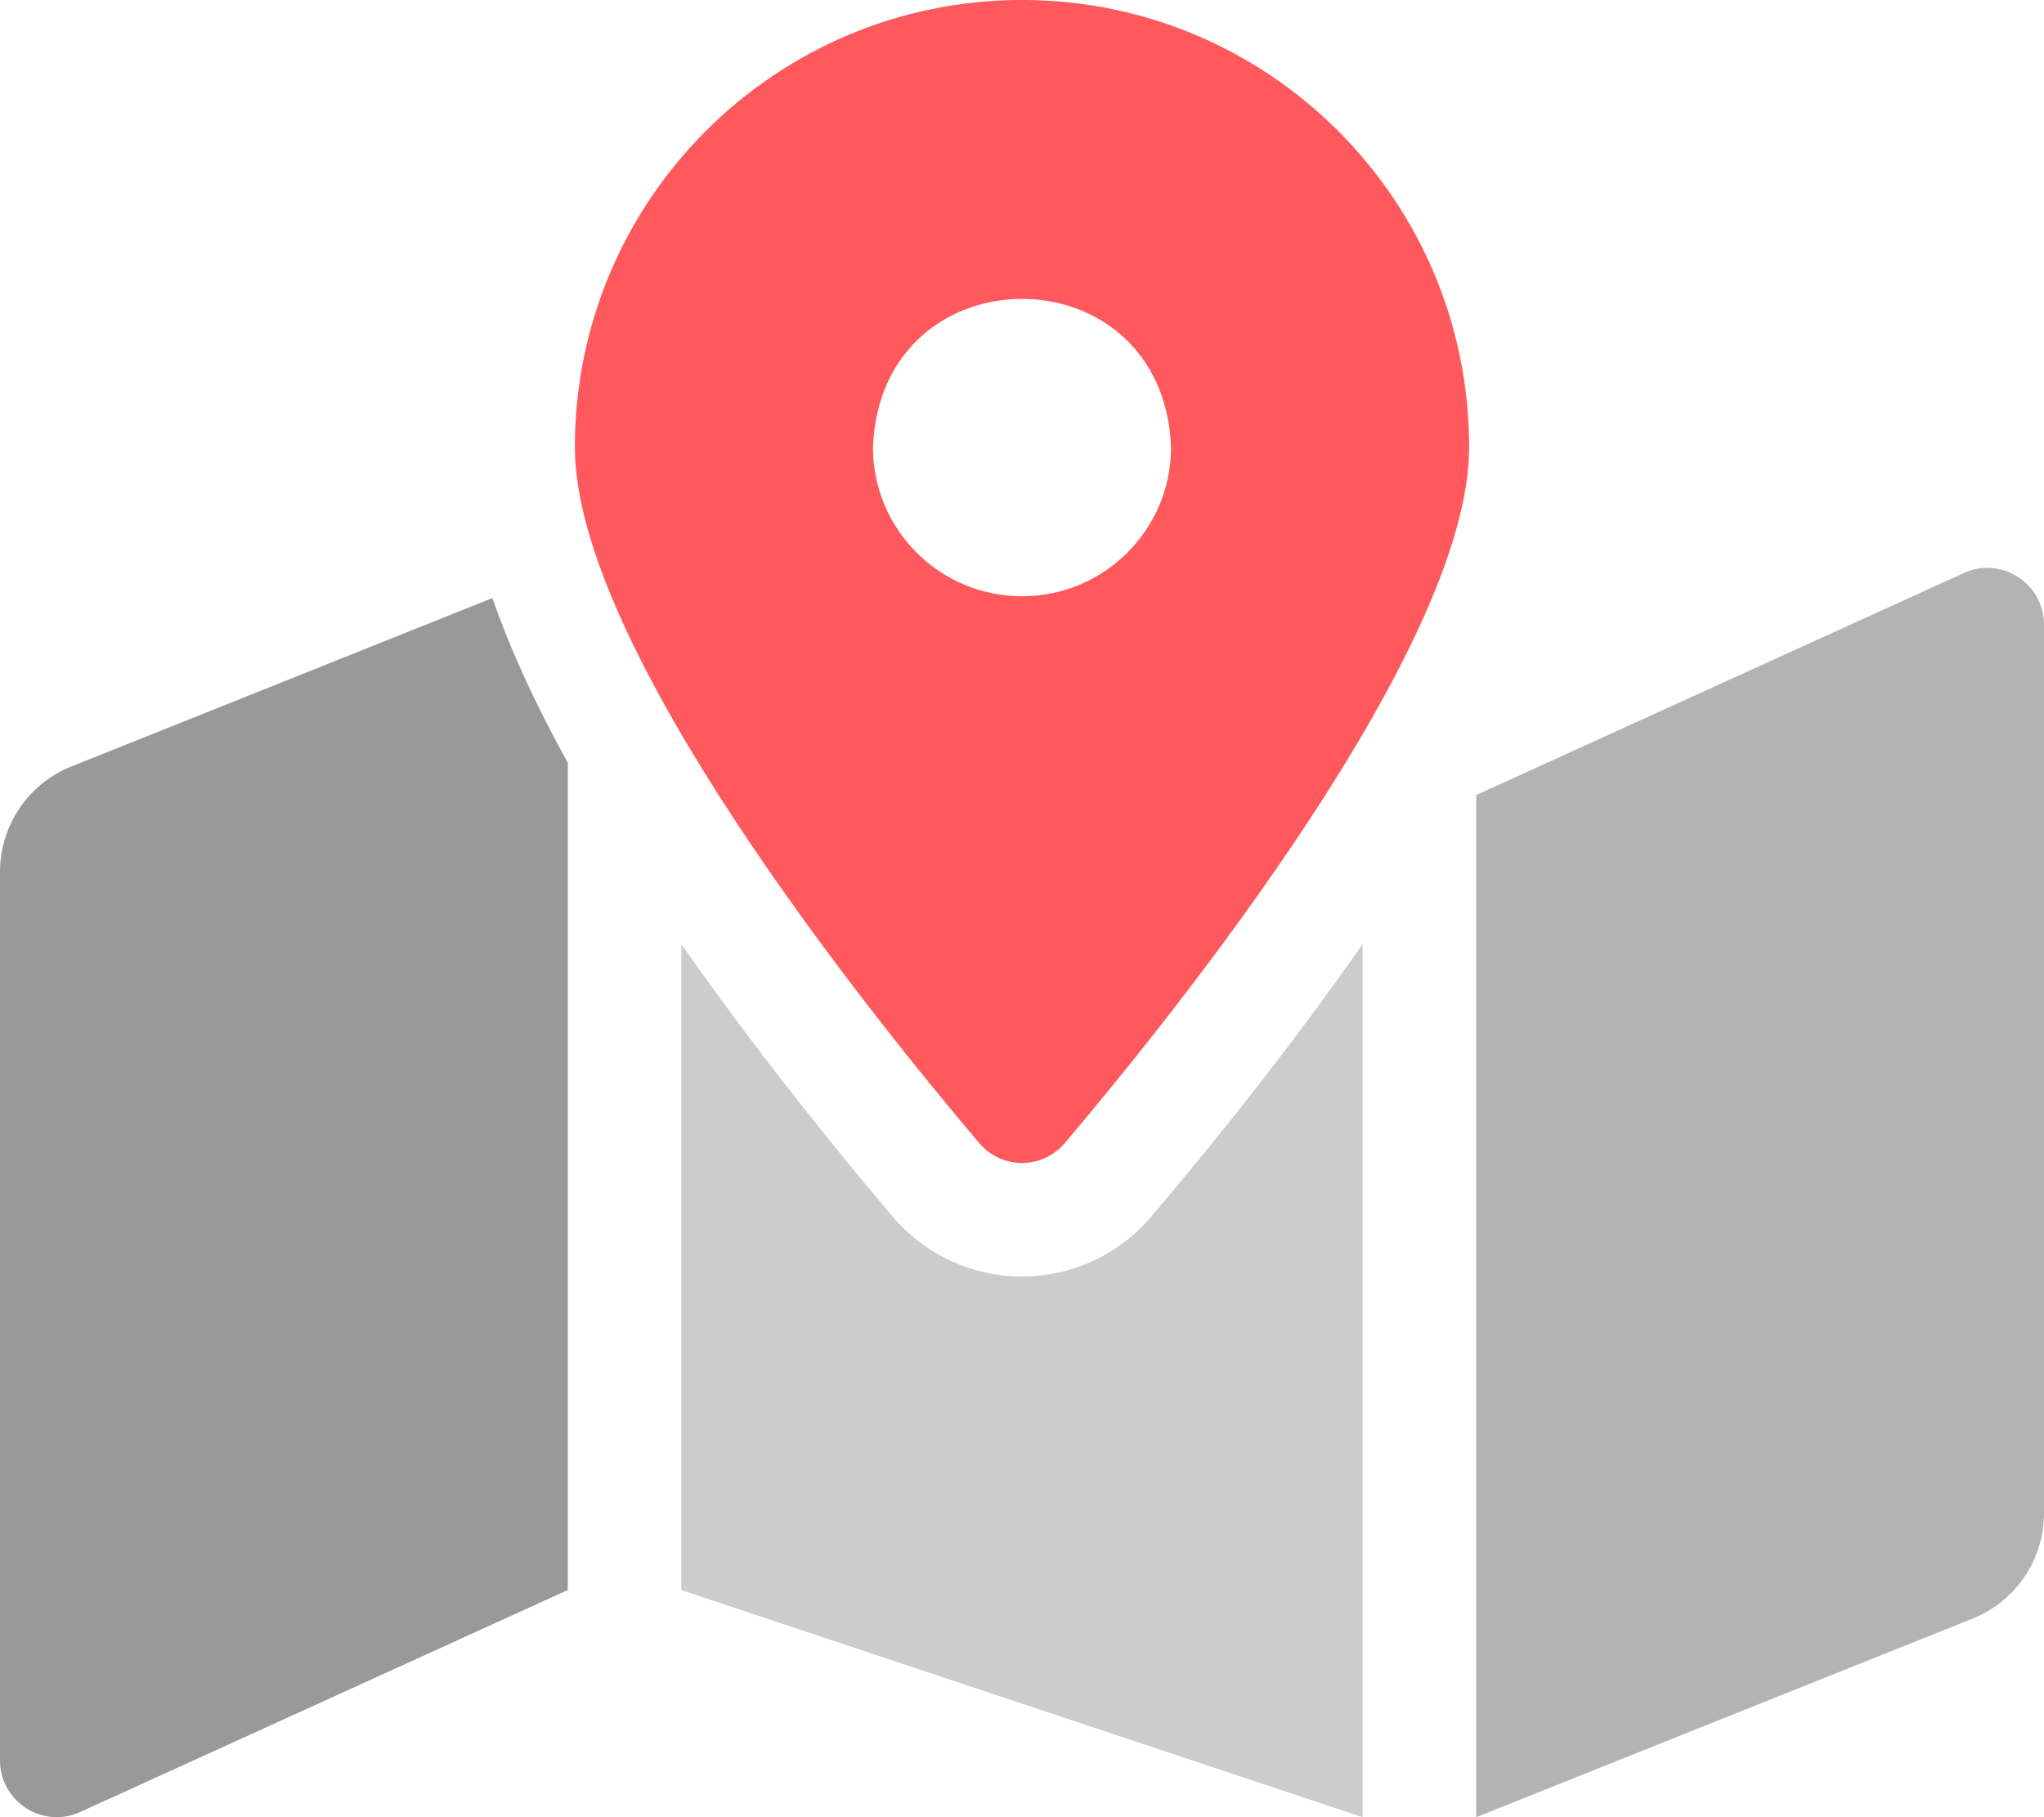
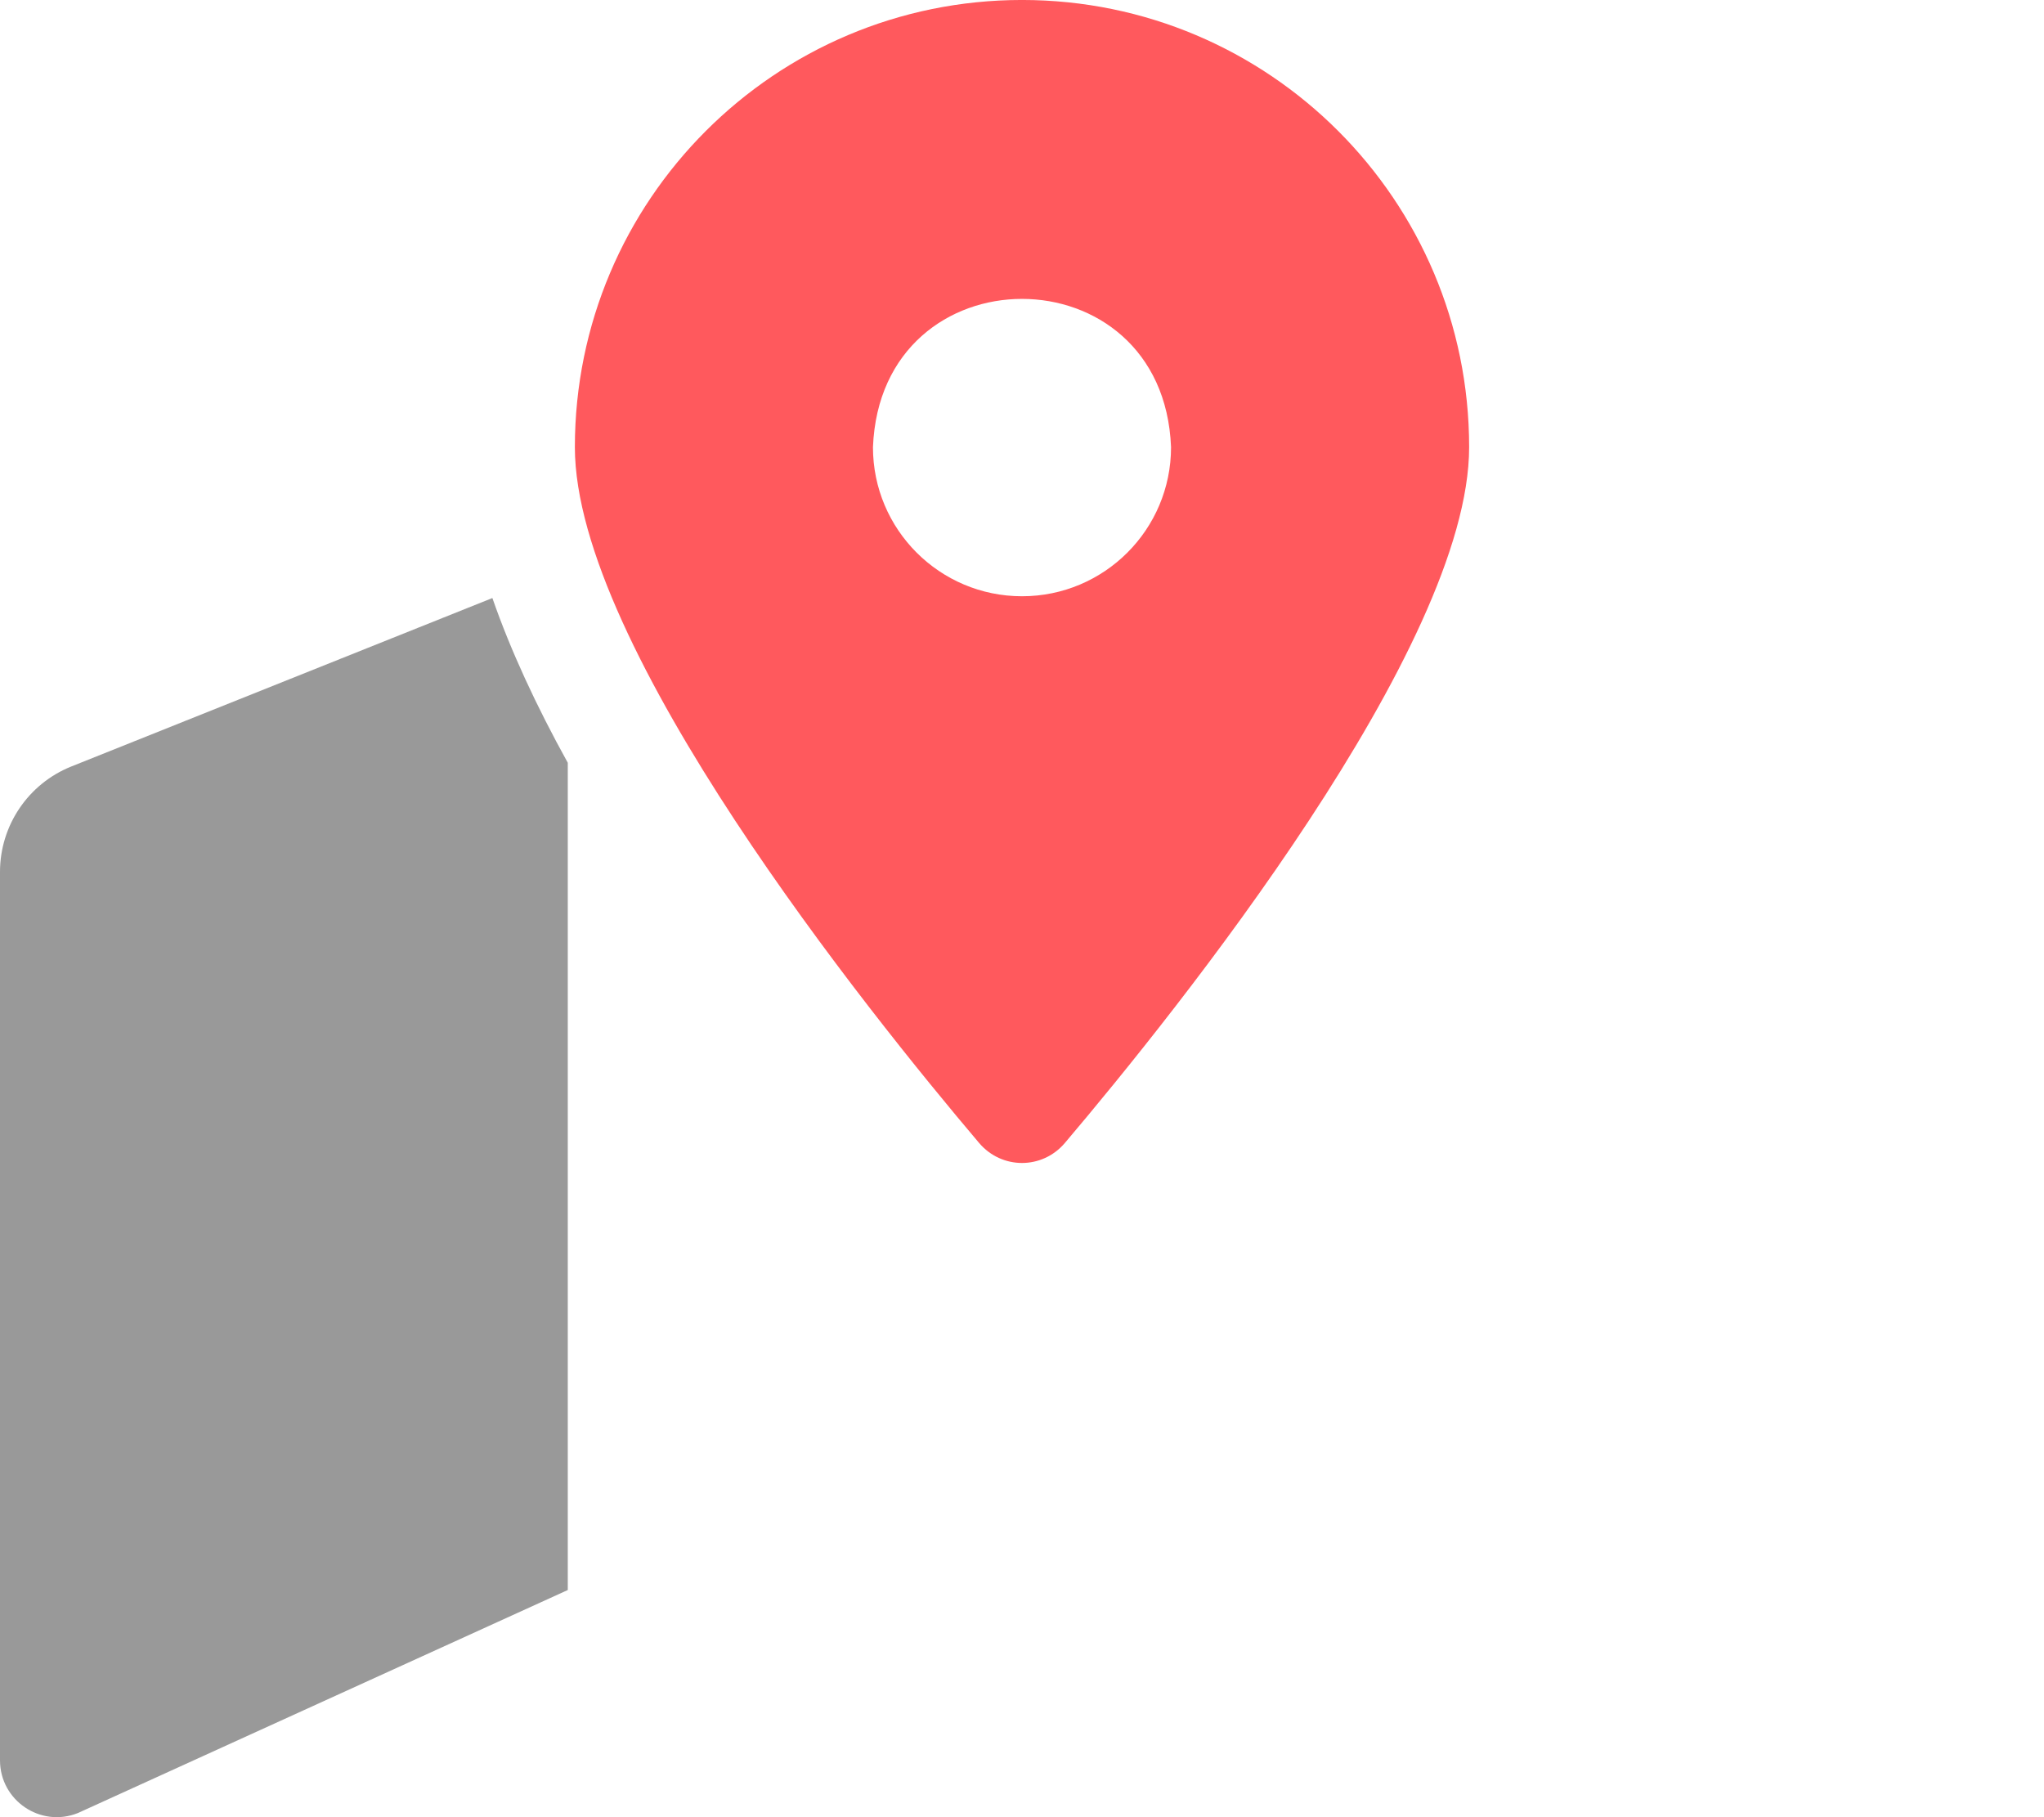
<svg xmlns="http://www.w3.org/2000/svg" height="337.4" preserveAspectRatio="xMidYMid meet" version="1.0" viewBox="0.0 -0.0 379.6 337.4" width="379.6" zoomAndPan="magnify">
  <defs>
    <clipPath id="a">
      <path d="M 0 111 L 106 111 L 106 337.422 L 0 337.422 Z M 0 111" />
    </clipPath>
    <clipPath id="b">
-       <path d="M 126 175 L 254 175 L 254 337.422 L 126 337.422 Z M 126 175" />
-     </clipPath>
+       </clipPath>
    <clipPath id="c">
-       <path d="M 274 105 L 379.602 105 L 379.602 337.422 L 274 337.422 Z M 274 105" />
-     </clipPath>
+       </clipPath>
  </defs>
  <g>
    <g id="change1_1">
      <path d="M 189.801 110.715 C 174.512 110.715 162.121 98.324 162.121 83.035 C 163.574 46.316 216.031 46.328 217.48 83.035 C 217.48 98.324 205.09 110.715 189.801 110.715 Z M 189.801 -0.004 C 143.938 -0.004 106.762 37.176 106.762 83.035 C 106.762 120.113 161.031 187.688 181.824 212.219 C 186.035 217.188 193.57 217.188 197.773 212.219 C 218.566 187.688 272.84 120.113 272.84 83.035 C 272.84 37.176 235.66 -0.004 189.801 -0.004" fill="#ff595d" />
    </g>
    <g clip-path="url(#a)" id="change2_1">
      <path d="M 13.262 142.316 C 5.254 145.516 0.004 153.27 0 161.895 L 0 326.863 C 0 334.32 7.531 339.426 14.461 336.656 L 105.445 295.242 L 105.445 141.637 C 99.617 131.105 94.852 120.852 91.441 111.043 L 13.262 142.316" fill="#999" />
    </g>
    <g clip-path="url(#b)" id="change3_1">
      <path d="M 189.801 237.031 C 180.527 237.031 171.758 232.957 165.738 225.852 C 152.781 210.562 139.004 193.152 126.531 175.293 L 126.531 295.234 L 253.066 337.414 L 253.066 175.301 C 240.598 193.152 226.824 210.57 213.859 225.859 C 207.844 232.957 199.07 237.031 189.801 237.031" fill="#ccc" />
    </g>
    <g clip-path="url(#c)" id="change4_1">
      <path d="M 365.141 106.207 L 274.156 147.621 L 274.156 337.422 L 366.34 300.547 C 374.348 297.348 379.602 289.594 379.602 280.969 L 379.602 116 C 379.602 108.539 372.066 103.438 365.141 106.207" fill="#b3b3b3" />
    </g>
  </g>
</svg>